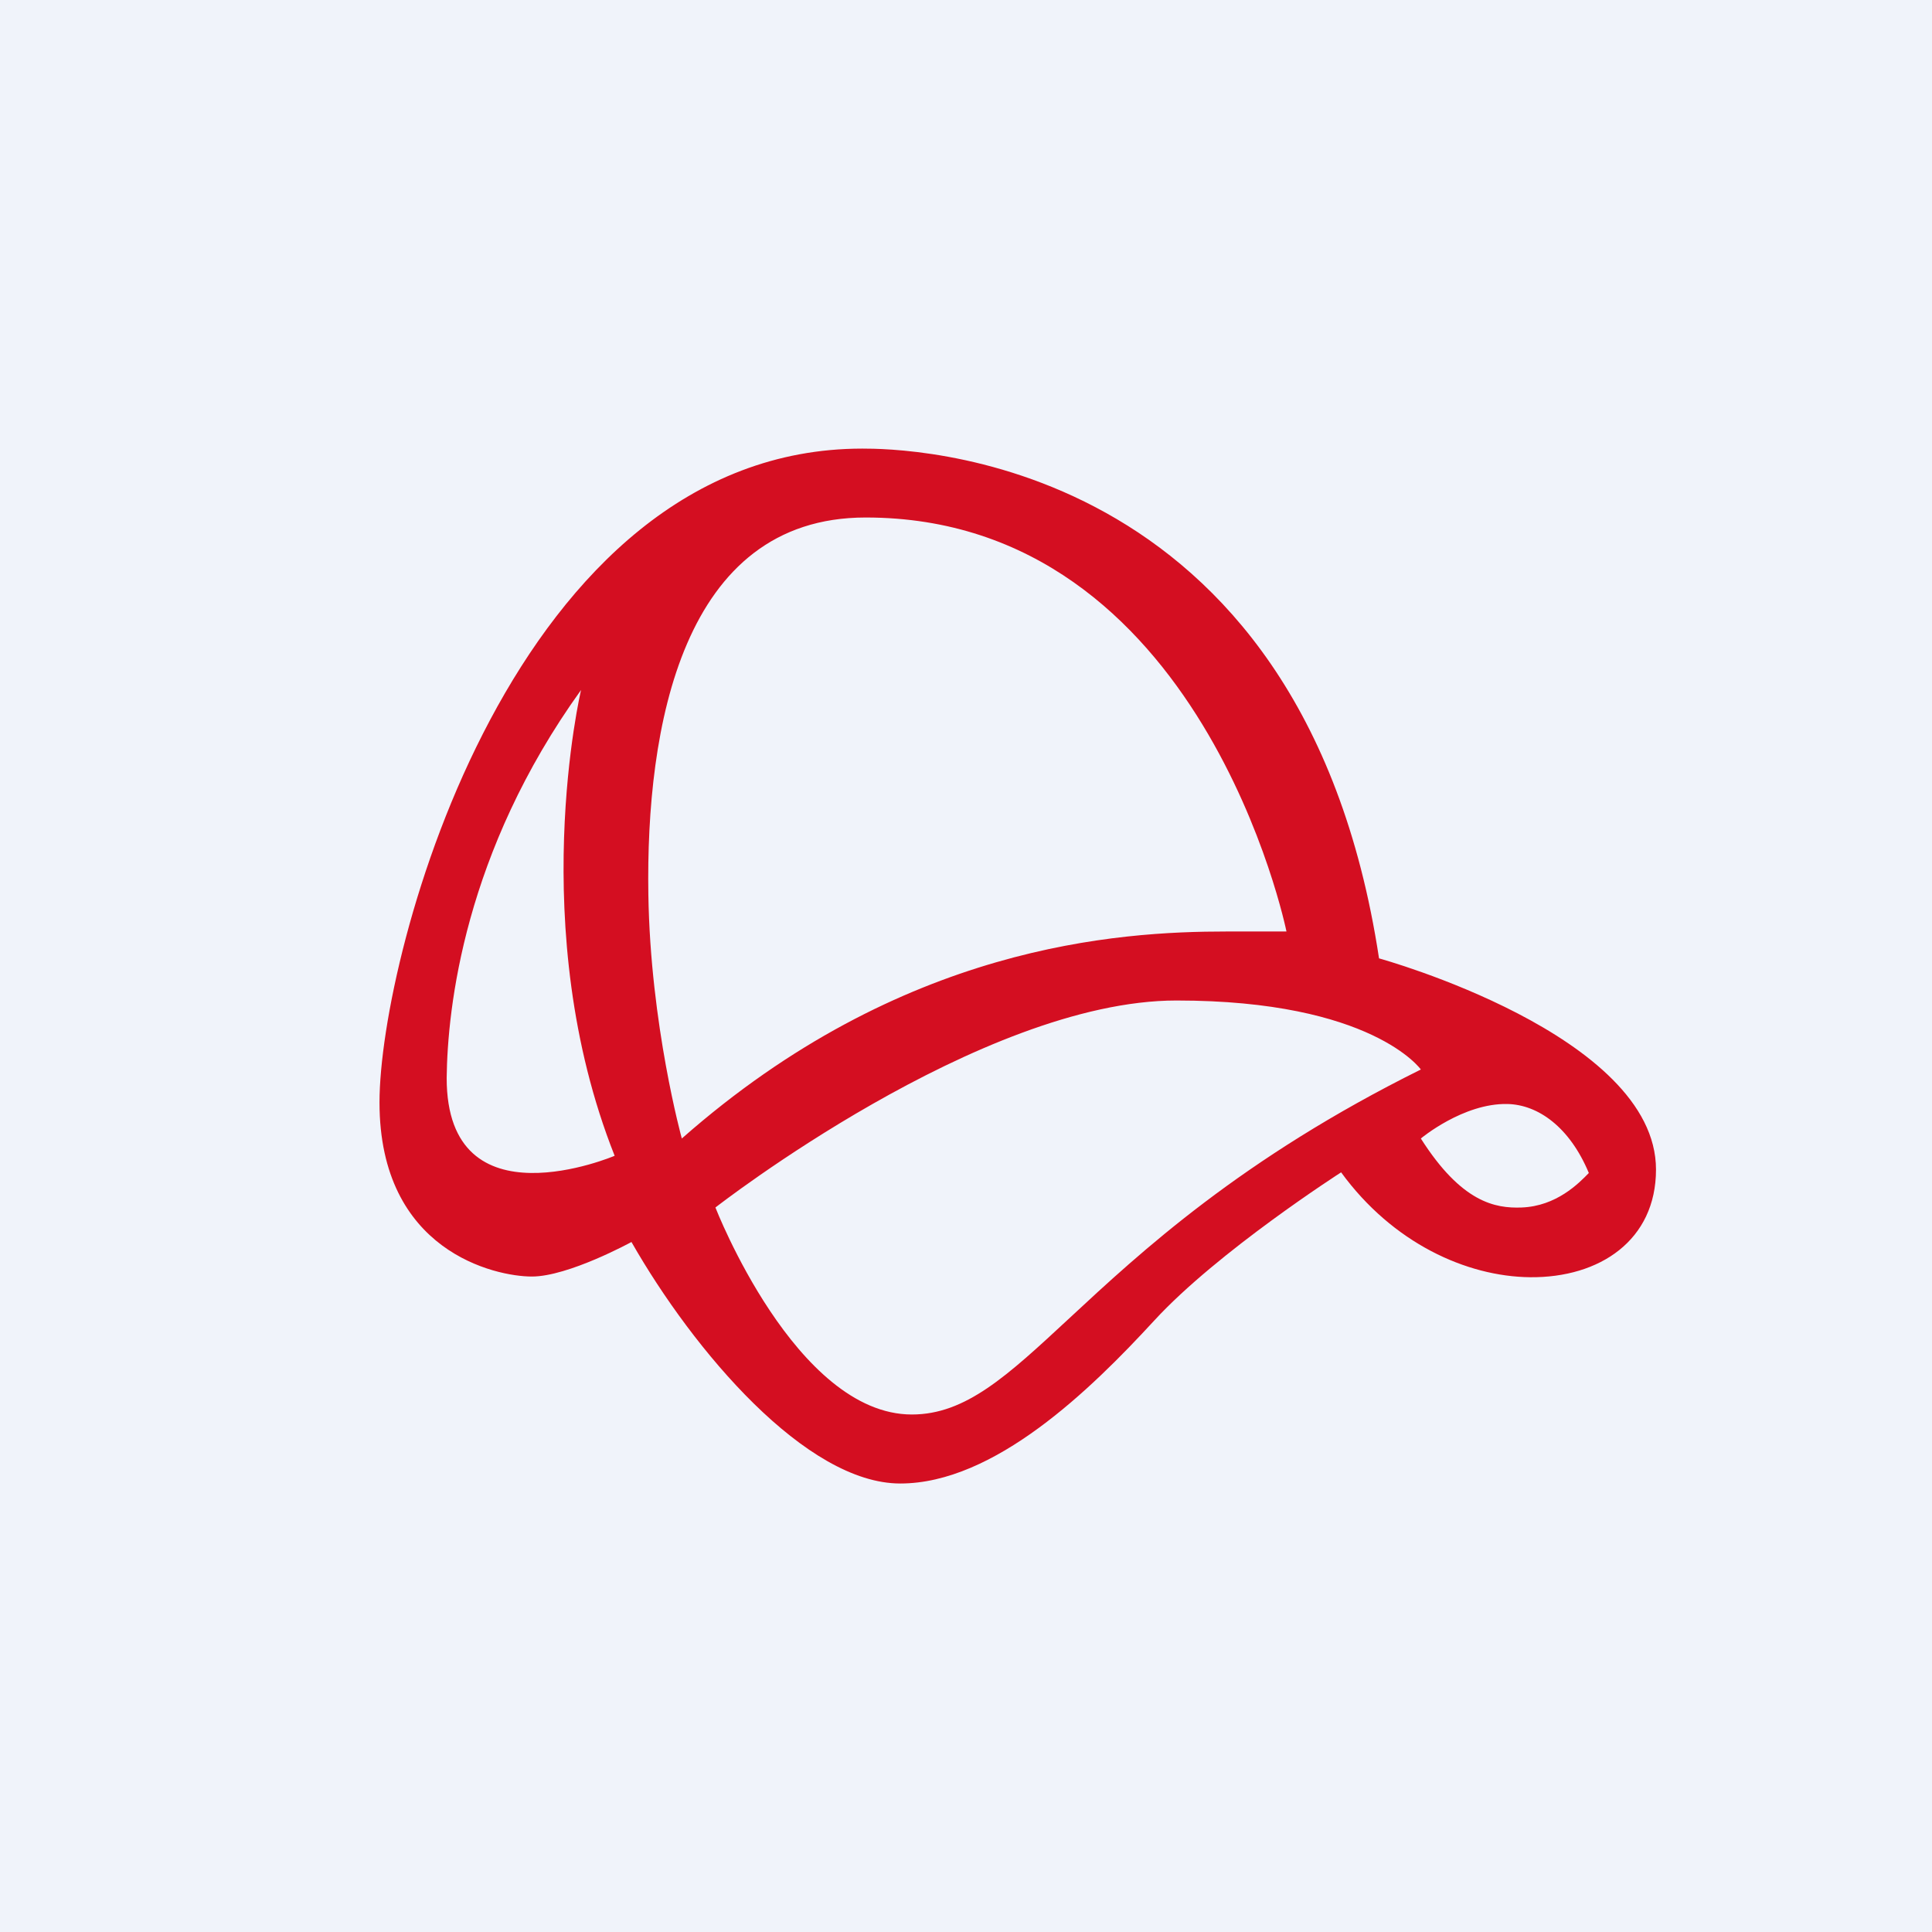
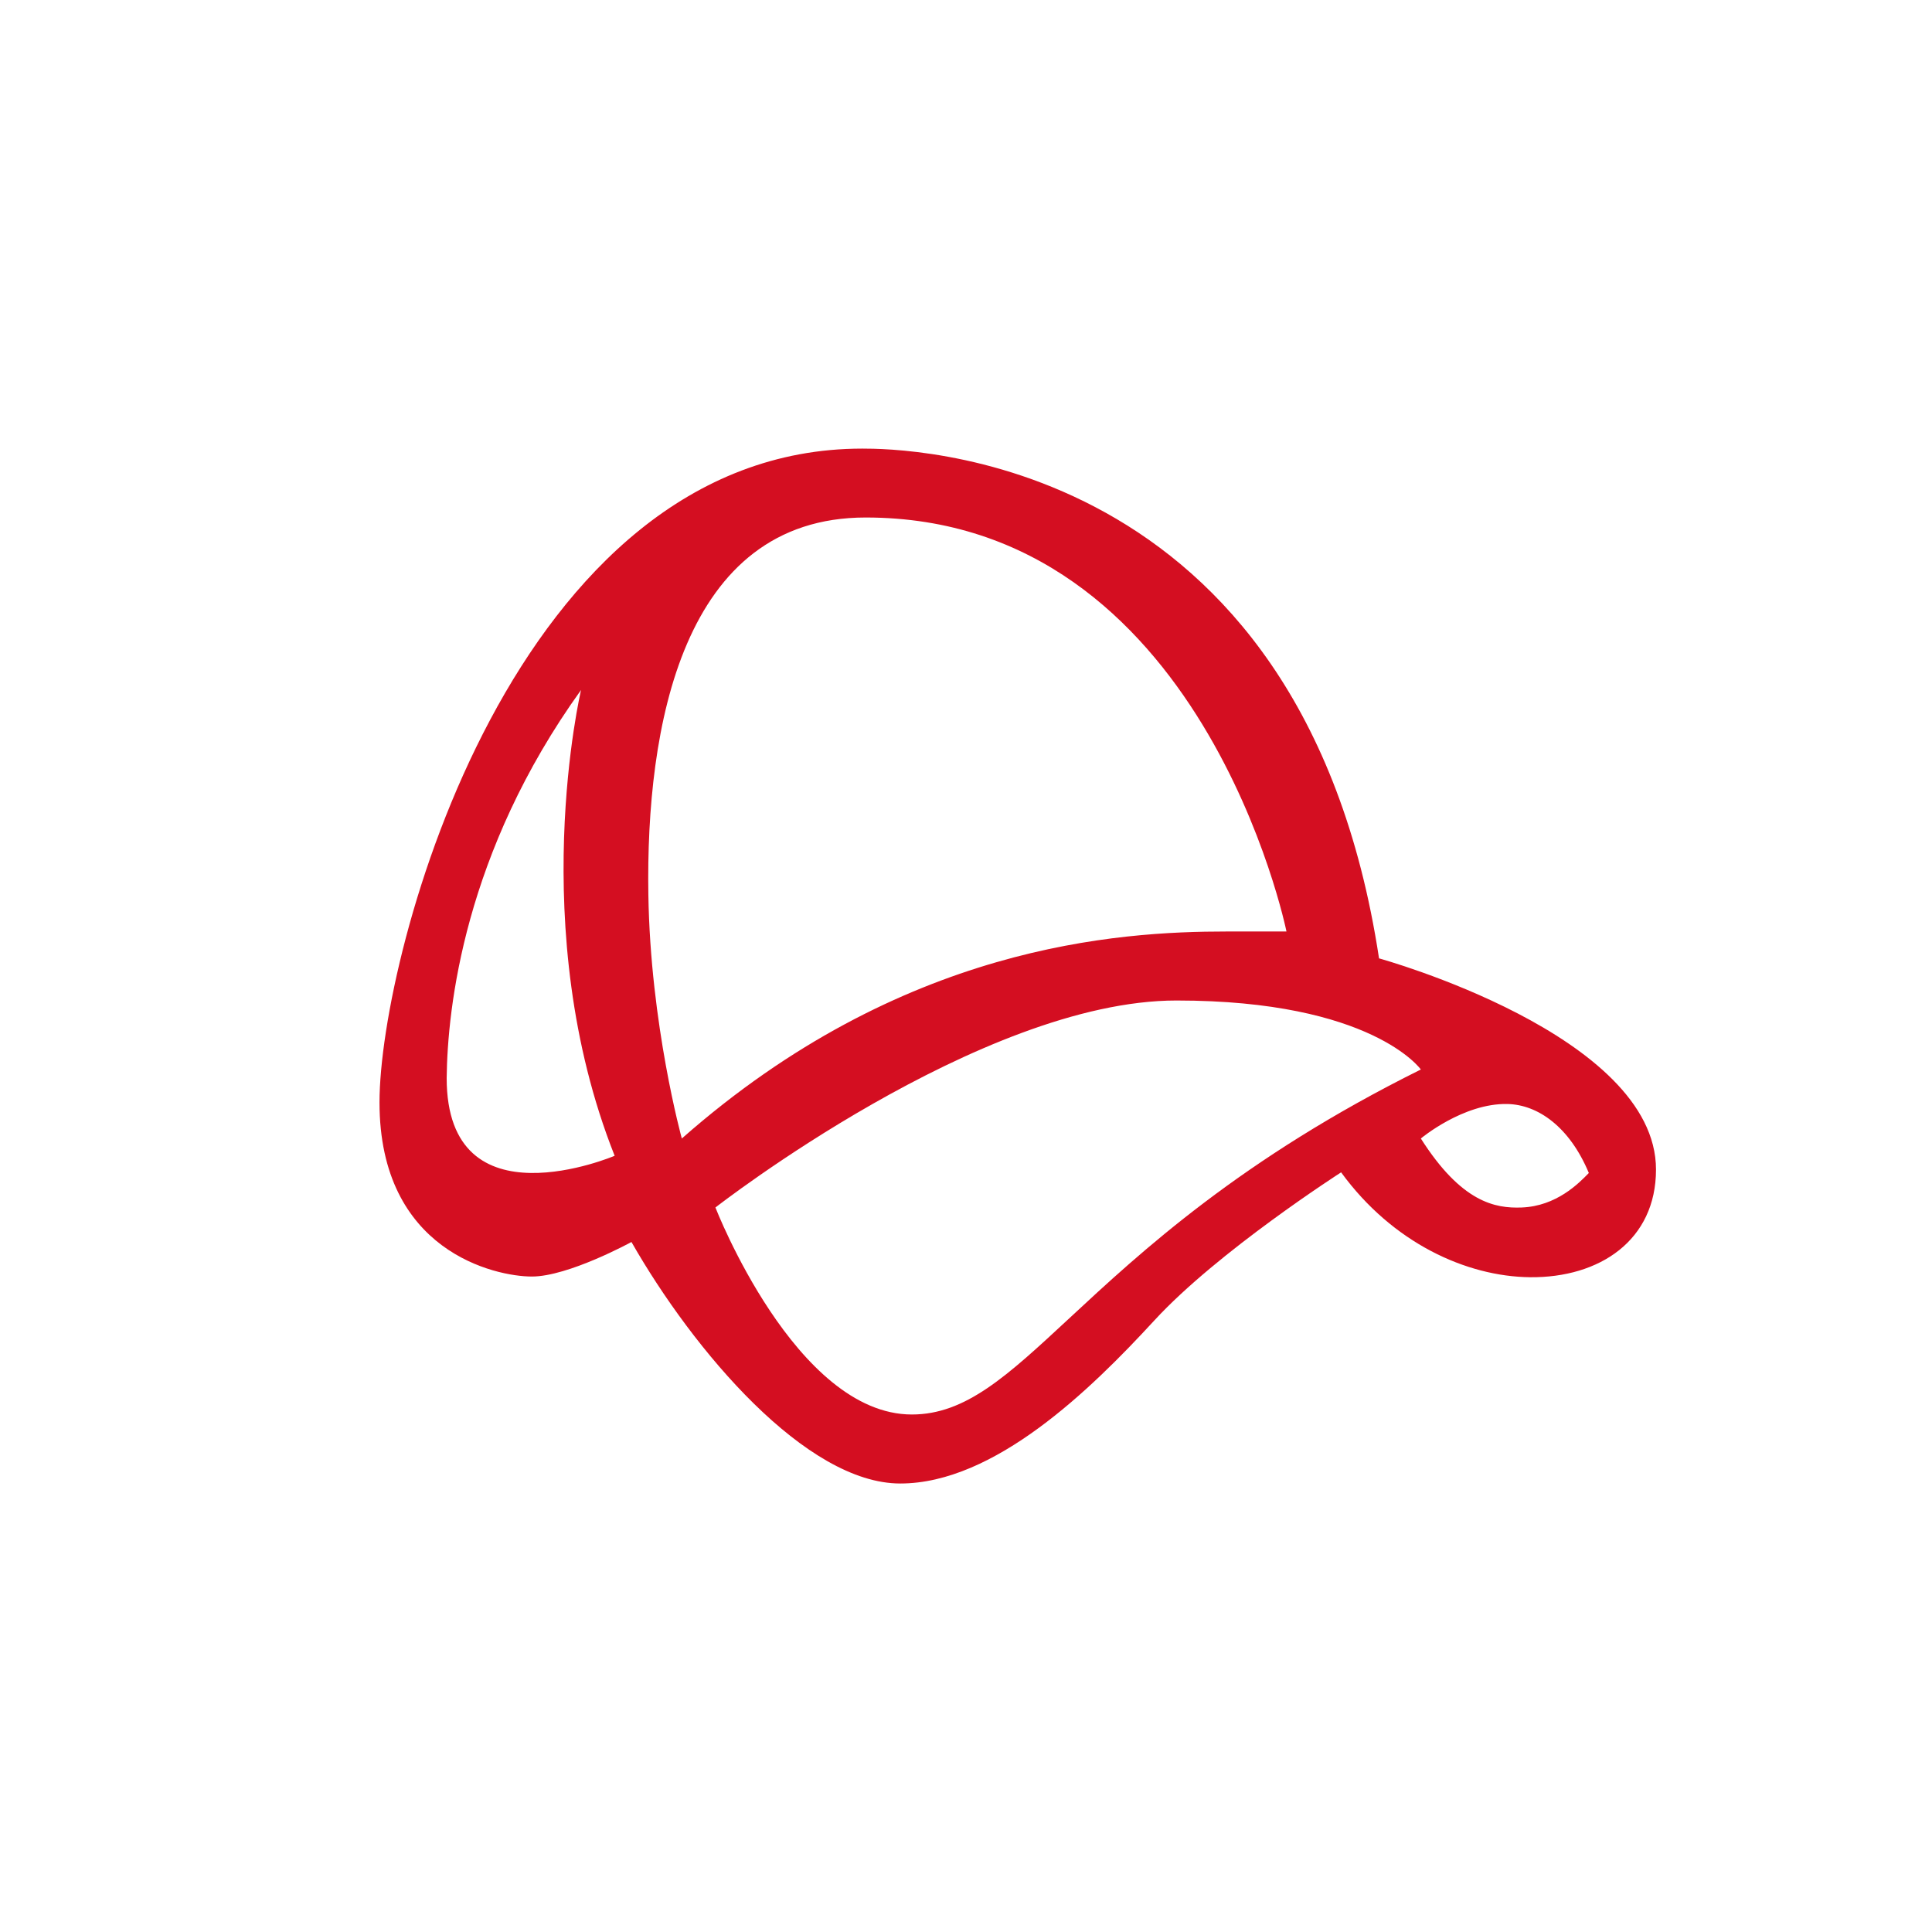
<svg xmlns="http://www.w3.org/2000/svg" width="56" height="56" viewBox="0 0 56 56" fill="none">
-   <rect width="56" height="56" fill="#F0F3FA" />
  <path fill-rule="evenodd" clip-rule="evenodd" d="M39.972 27.779C37.734 13.044 26.092 13.003 24.995 13.003C14.895 13.003 11 27.637 11 31.954C11 36.271 14.357 37.001 15.416 37.001C16.476 37.001 18.303 36 18.303 36C20.108 39.162 23.366 43 26.094 43C28.823 43 31.61 40.284 33.455 38.278C35.3 36.271 38.873 33.981 38.873 33.981C40.364 36.028 42.504 37.001 44.349 37.021C46.371 37.041 48 35.947 48 33.9C48 29.988 39.972 27.779 39.972 27.779ZM37.289 27H35.552C32.421 27 26.14 27.379 19.763 33C19.763 33 18.85 29.699 18.793 25.926C18.717 21.108 19.763 15 25.092 15C34.855 15 37.289 27 37.289 27ZM17.816 33.501C15.204 26.92 16.842 20 16.842 20C13.456 24.706 12.97 29.213 12.947 31.247C12.947 33.421 14.165 33.98 15.382 33.999C16.599 34.019 17.816 33.501 17.816 33.501ZM41.184 31C41.184 31 39.775 29 34.101 29C28.427 29 20.737 35 20.737 35C20.737 35 23.065 41 26.431 41C27.99 41 29.188 39.888 30.99 38.215C33.077 36.276 35.975 33.586 41.184 31ZM41.184 33C41.184 33 42.41 31.973 43.693 32C44.582 32.019 45.498 32.669 46.053 34L46.047 34.006C45.766 34.295 45.117 34.962 44.105 35C43.339 35.029 42.364 34.855 41.184 33Z" fill="#D40E21" />
</svg>